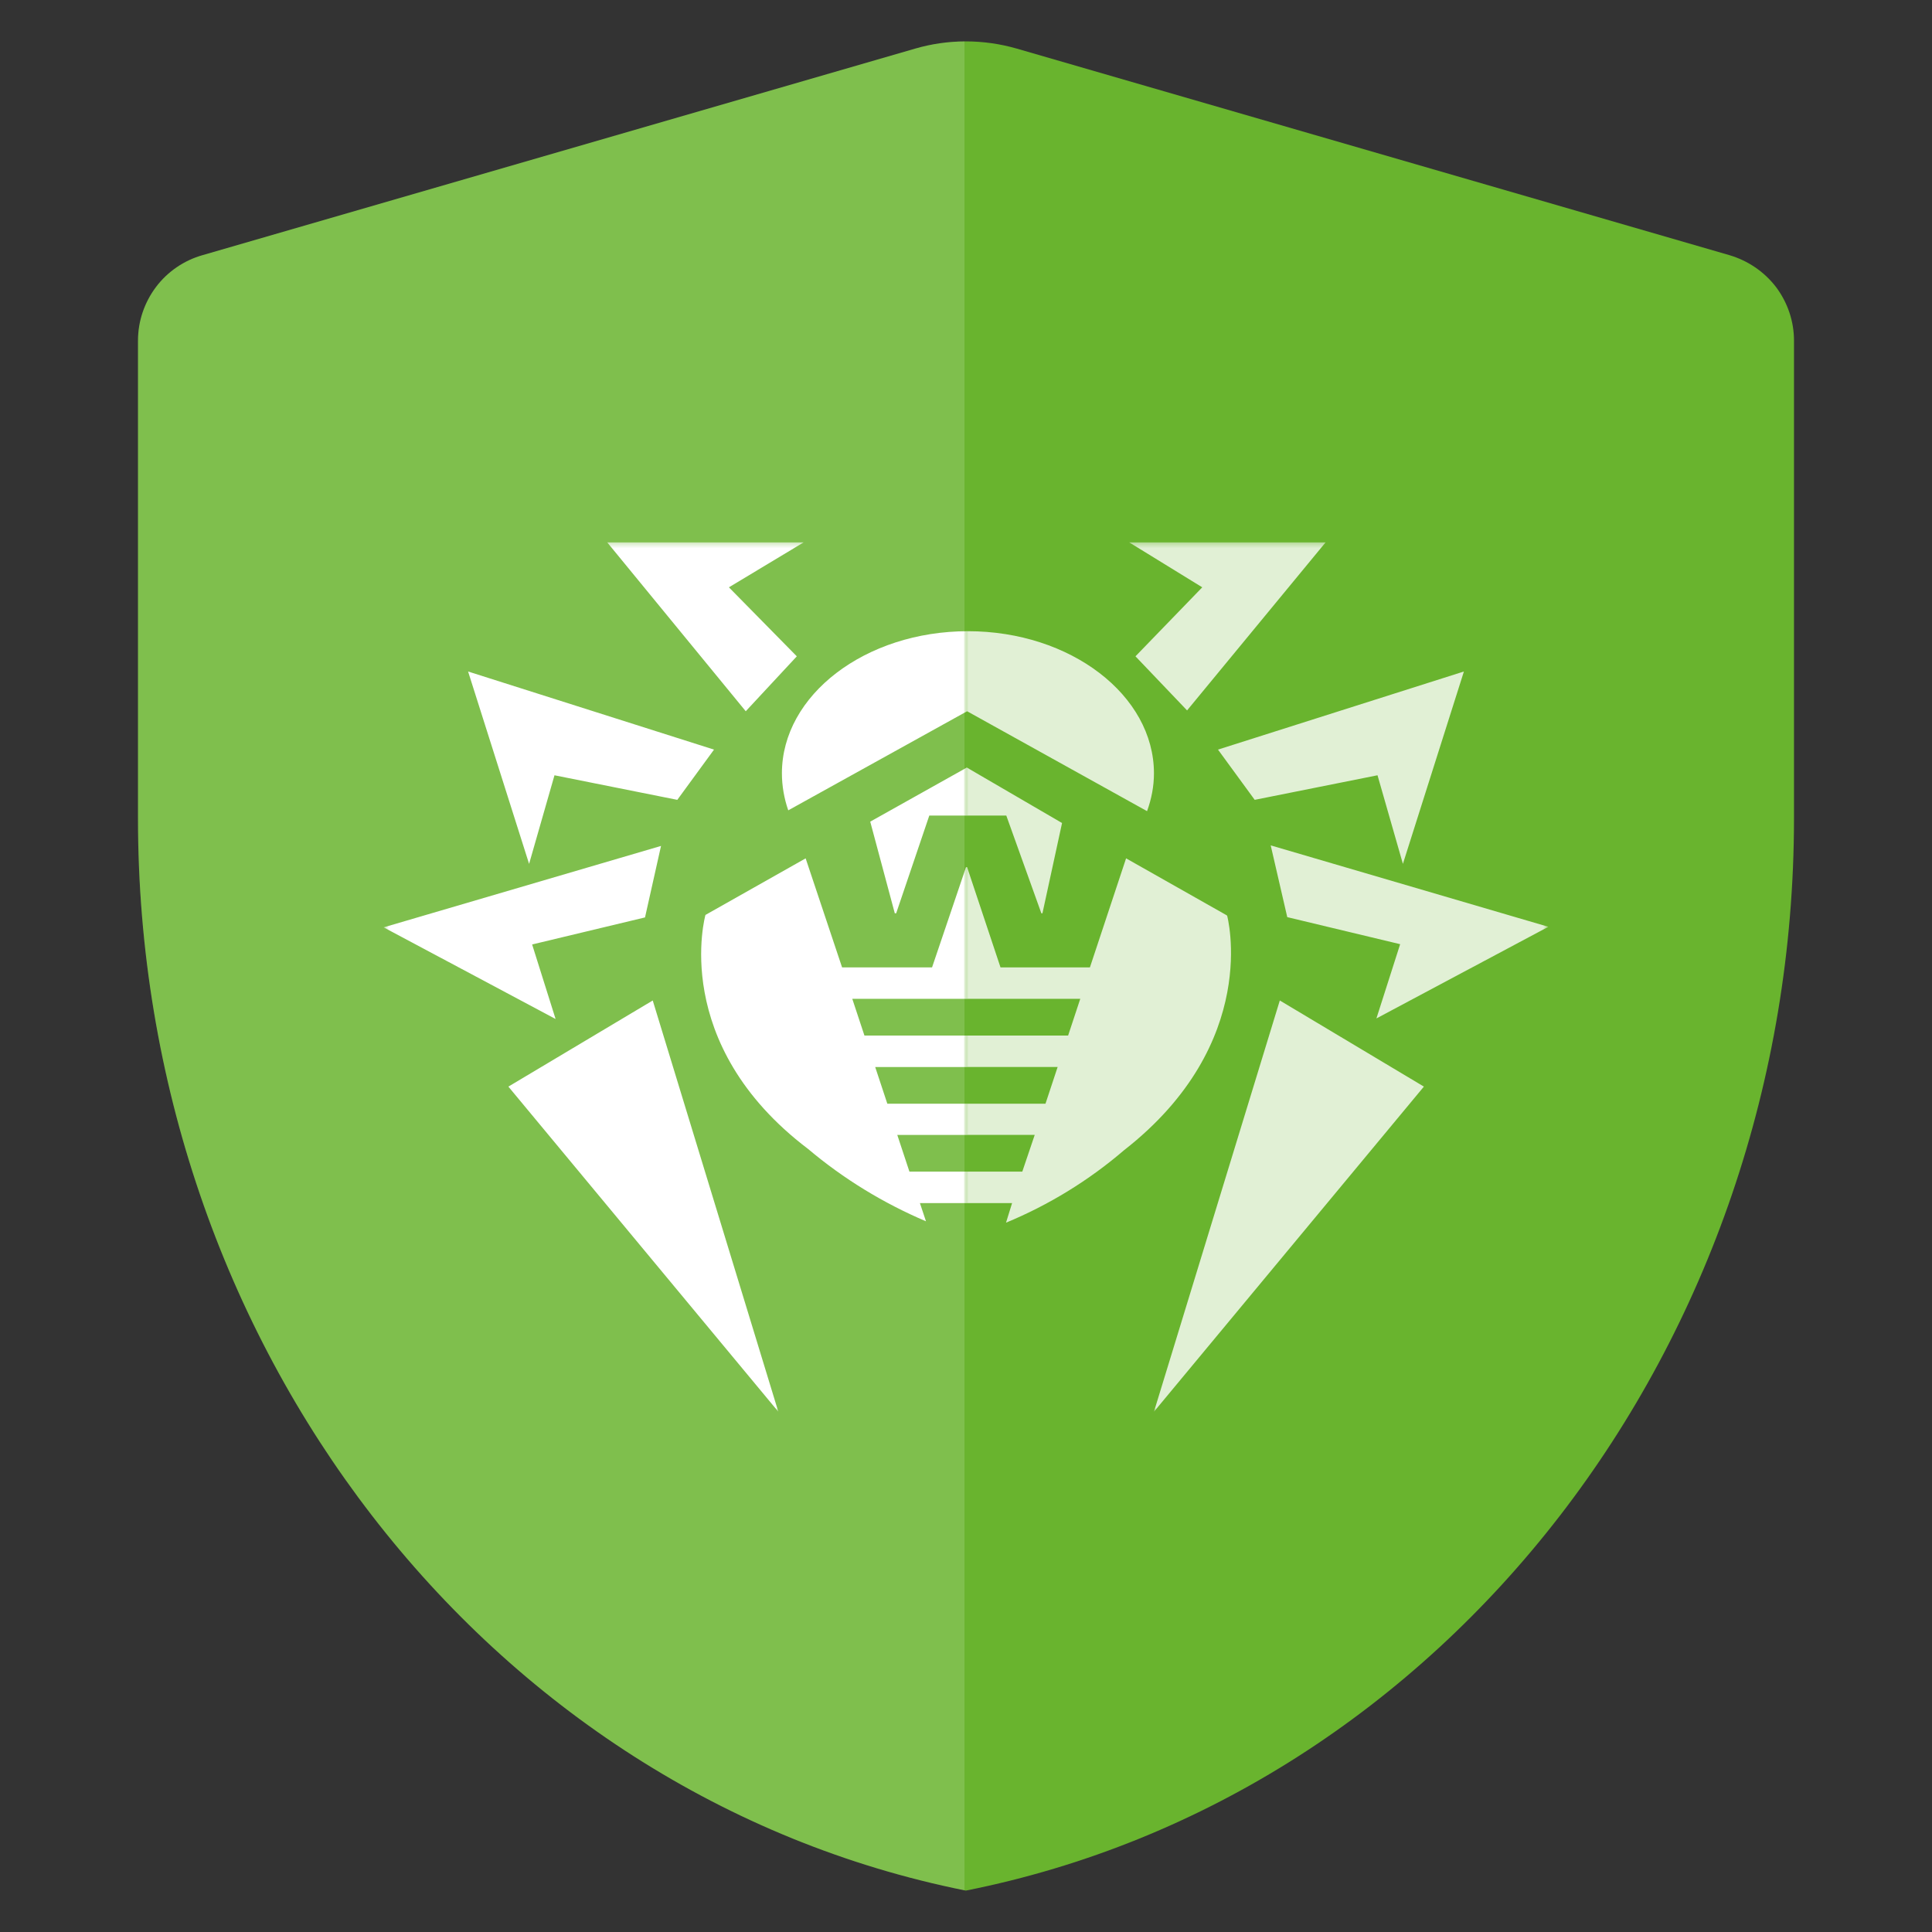
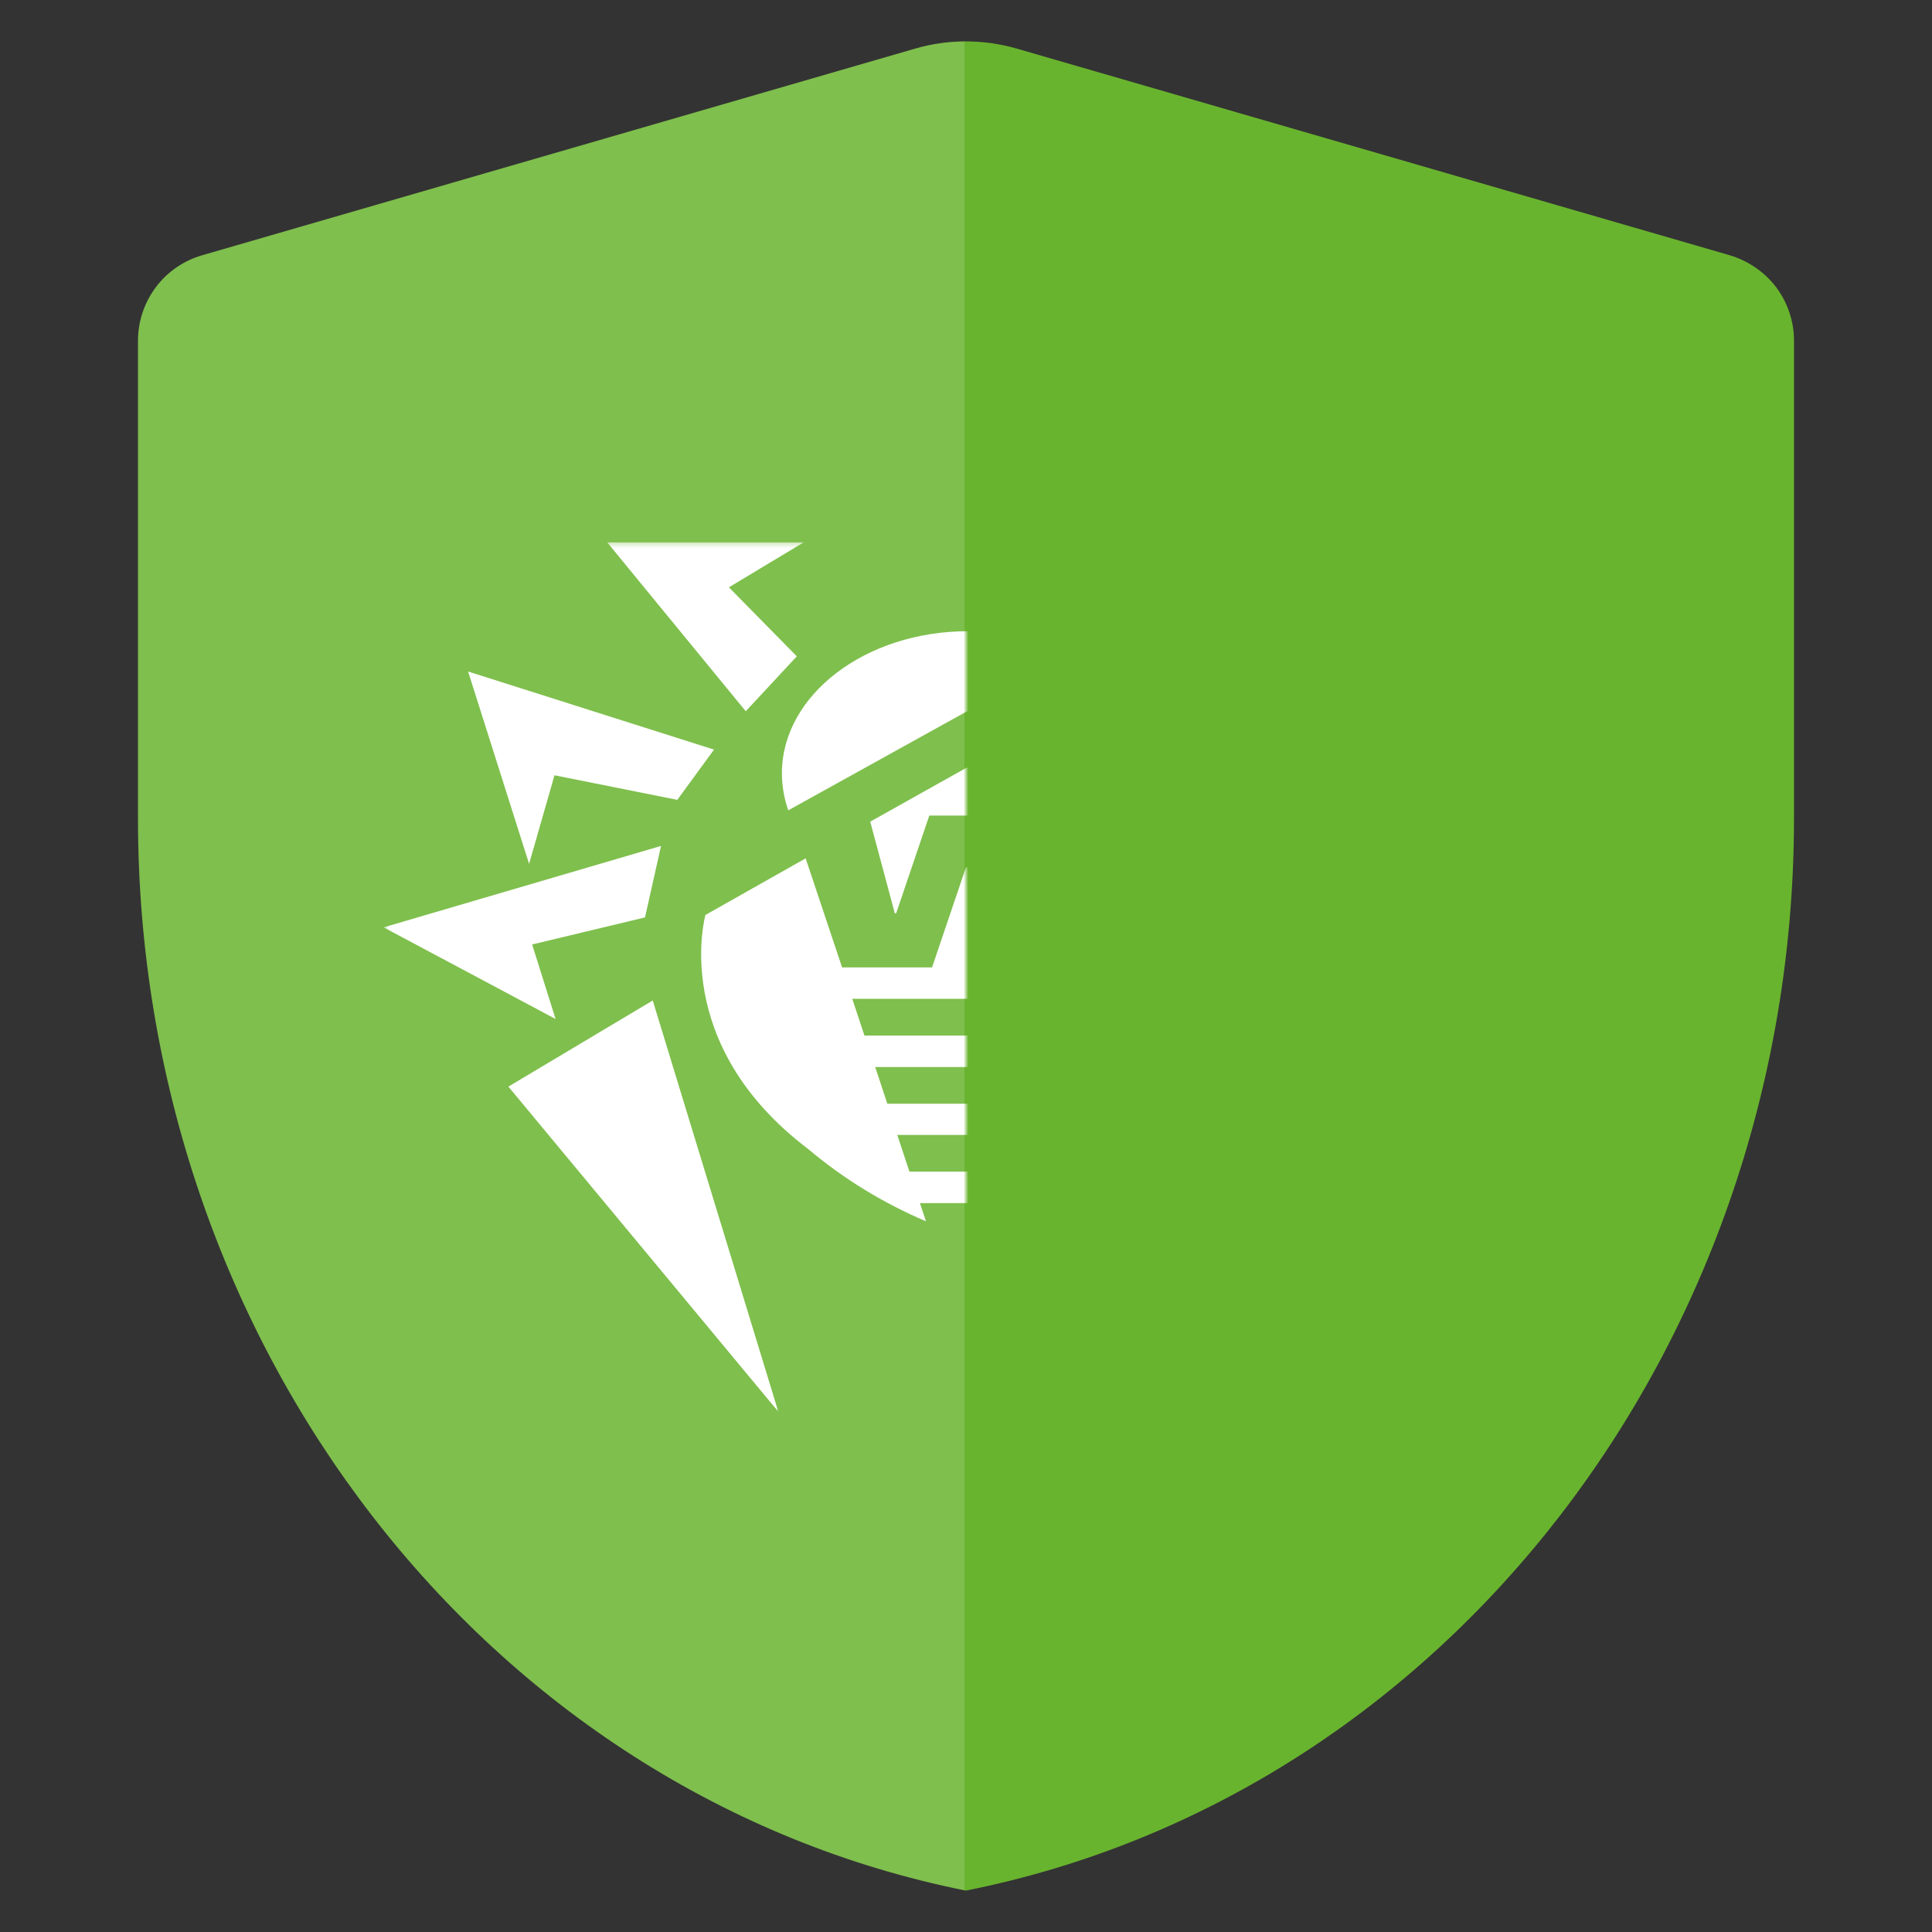
<svg xmlns="http://www.w3.org/2000/svg" width="400" height="400" viewBox="0 0 400 400" fill="none">
  <rect x="0" y="0" width="400" height="400" fill="#333333" stroke="none" />
  <path d="M199.971 391.427C100.616 371.543 28.571 278.232 28.571 169.493V70.525C28.571 66.525 29.885 62.64 32.285 59.44C34.685 56.24 38.113 53.897 41.998 52.812L189.459 10.07C196.315 8.07 203.628 8.07 210.541 10.07L358.002 52.812C361.887 53.954 365.258 56.24 367.715 59.44C370.114 62.64 371.428 66.525 371.428 70.525V169.493C371.371 278.289 299.326 371.657 199.971 391.427Z" fill="#69B42E" />
  <path fill-rule="evenodd" clip-rule="evenodd" d="M199.686 8.572C196.235 8.599 192.793 9.099 189.459 10.071L41.998 52.812C38.113 53.898 34.685 56.241 32.285 59.441C29.885 62.641 28.571 66.526 28.571 70.526V169.494C28.571 278.128 100.479 371.365 199.686 391.371V8.572Z" fill="white" fill-opacity="0.15" />
  <g opacity="0.8">
    <mask id="mask0_1440_13546" style="mask-type:luminance" maskUnits="userSpaceOnUse" x="200" y="112" width="121" height="181">
      <path d="M320.571 112.283H200V292.283H320.571V112.283Z" fill="white" />
    </mask>
    <g mask="url(#mask0_1440_13546)">
-       <path d="M163.2 167.769L200.229 147.255L237.486 167.94C238.4 165.426 238.914 162.797 238.914 160.112C238.914 143.94 221.657 130.683 200.4 130.683C179.2 130.683 161.886 143.883 161.886 160.112C161.886 162.683 162.343 165.312 163.2 167.769ZM266.514 189.883L289.886 195.483L284.972 210.855L320.572 191.883L263.086 175.026L266.514 189.883ZM238.914 292.283L294.8 224.969L264.972 207.14L238.914 292.283ZM235.086 135.883L245.772 147.083L274.457 112.283H233.772L248.914 121.597L235.086 135.883ZM259.772 165.597L285.2 160.512L290.457 178.855L303.086 139.026L252.172 155.197L259.772 165.597ZM105.257 224.969L161.143 292.283L135.143 207.14L105.257 224.969ZM110.172 195.54L133.543 189.94L136.857 175.14L79.429 191.997L115.029 210.969L110.172 195.54ZM114.8 160.512L140.229 165.597L147.829 155.197L96.914 139.026L109.543 178.855L114.8 160.512ZM164.972 135.883L150.914 121.597L166.4 112.283H125.714L154.4 147.255L164.972 135.883ZM180.172 170.112L185.257 189.083H185.543L192.4 168.855H208.343L215.6 189.083H215.829L219.886 170.397L200.172 158.912L180.172 170.112ZM253.943 189.483L233.143 177.712L225.657 200.283H207.143L200.229 179.54H200L192.972 200.283H174.343L166.8 177.712L146.057 189.426C146.057 189.426 138.514 216.055 167.314 237.883C174.629 244.055 182.857 249.083 191.714 252.855L190.457 249.083H209.543L208.286 253.14C217.143 249.483 225.429 244.397 232.686 238.169C261.257 215.883 254.057 189.54 254.057 189.54H253.943V189.483ZM211.657 242.569H188.286L185.772 234.969H214.229L211.657 242.569ZM216.457 228.512H183.714L181.2 220.912H218.972L216.457 228.512ZM221.143 214.398H178.972L176.457 206.797H223.657L221.143 214.398Z" fill="white" />
-     </g>
+       </g>
  </g>
  <mask id="mask1_1440_13546" style="mask-type:luminance" maskUnits="userSpaceOnUse" x="79" y="112" width="121" height="181">
    <path d="M200 112.283H79.429V292.283H200V112.283Z" fill="white" />
  </mask>
  <g mask="url(#mask1_1440_13546)">
    <path d="M163.2 167.771L200.229 147.257L237.486 167.942C238.4 165.428 238.914 162.799 238.914 160.114C238.914 143.942 221.657 130.685 200.4 130.685C179.2 130.685 161.886 143.885 161.886 160.114C161.886 162.685 162.343 165.314 163.2 167.771ZM266.514 189.885L289.886 195.485L284.972 210.857L320.572 191.885L263.086 175.028L266.514 189.885ZM238.914 292.285L294.8 224.971L264.972 207.142L238.914 292.285ZM235.086 135.885L245.772 147.085L274.457 112.285H233.772L248.914 121.599L235.086 135.885ZM259.772 165.599L285.2 160.514L290.457 178.857L303.086 139.028L252.172 155.199L259.772 165.599ZM105.257 224.971L161.143 292.285L135.143 207.142L105.257 224.971ZM110.172 195.542L133.543 189.942L136.857 175.142L79.429 191.999L115.029 210.971L110.172 195.542ZM114.8 160.514L140.229 165.599L147.829 155.199L96.914 139.028L109.543 178.857L114.8 160.514ZM164.972 135.885L150.914 121.599L166.4 112.285H125.714L154.4 147.257L164.972 135.885ZM180.172 170.114L185.257 189.085H185.543L192.4 168.857H208.343L215.6 189.085H215.829L219.886 170.399L200.172 158.914L180.172 170.114ZM253.943 189.485L233.143 177.714L225.657 200.285H207.143L200.229 179.542H200L192.972 200.285H174.343L166.8 177.714L146.057 189.428C146.057 189.428 138.514 216.057 167.314 237.885C174.629 244.057 182.857 249.085 191.714 252.857L190.457 249.085H209.543L208.286 253.142C217.143 249.485 225.429 244.399 232.686 238.171C261.257 215.885 254.057 189.542 254.057 189.542H253.943V189.485ZM211.657 242.571H188.286L185.772 234.971H214.229L211.657 242.571ZM216.457 228.514H183.714L181.2 220.914H218.972L216.457 228.514ZM221.143 214.399H178.972L176.457 206.799H223.657L221.143 214.399Z" fill="white" />
  </g>
</svg>